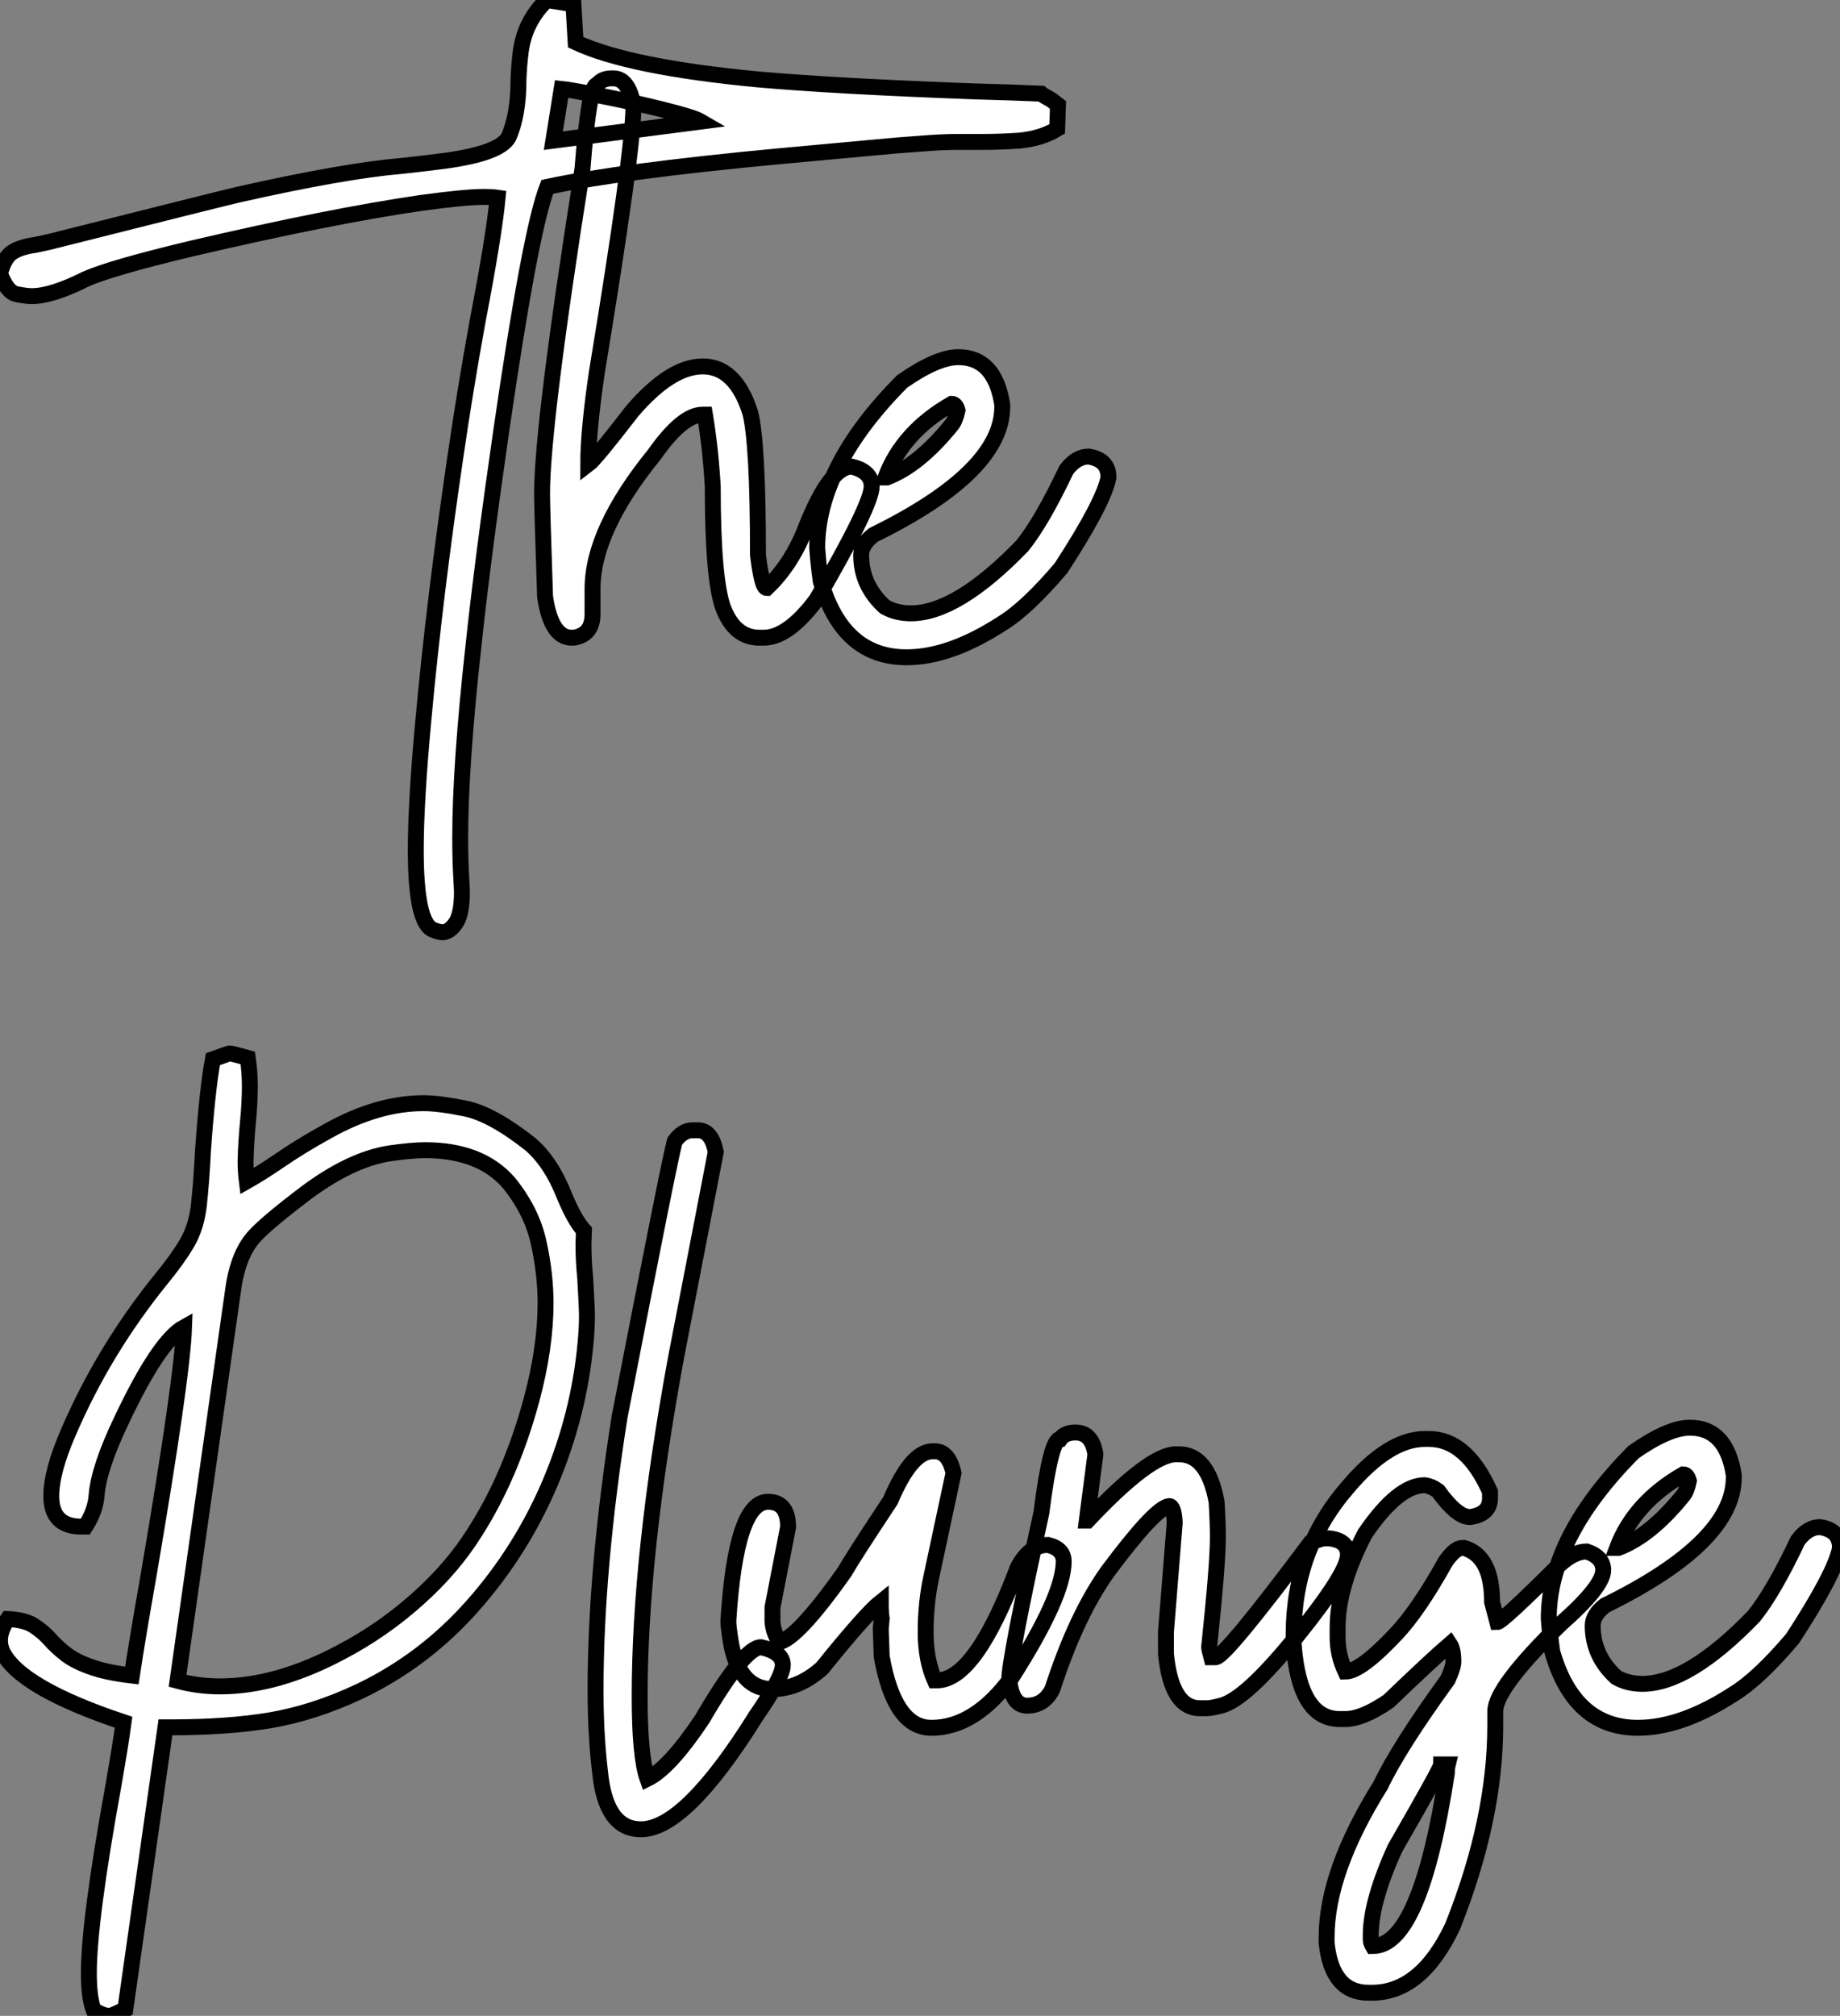
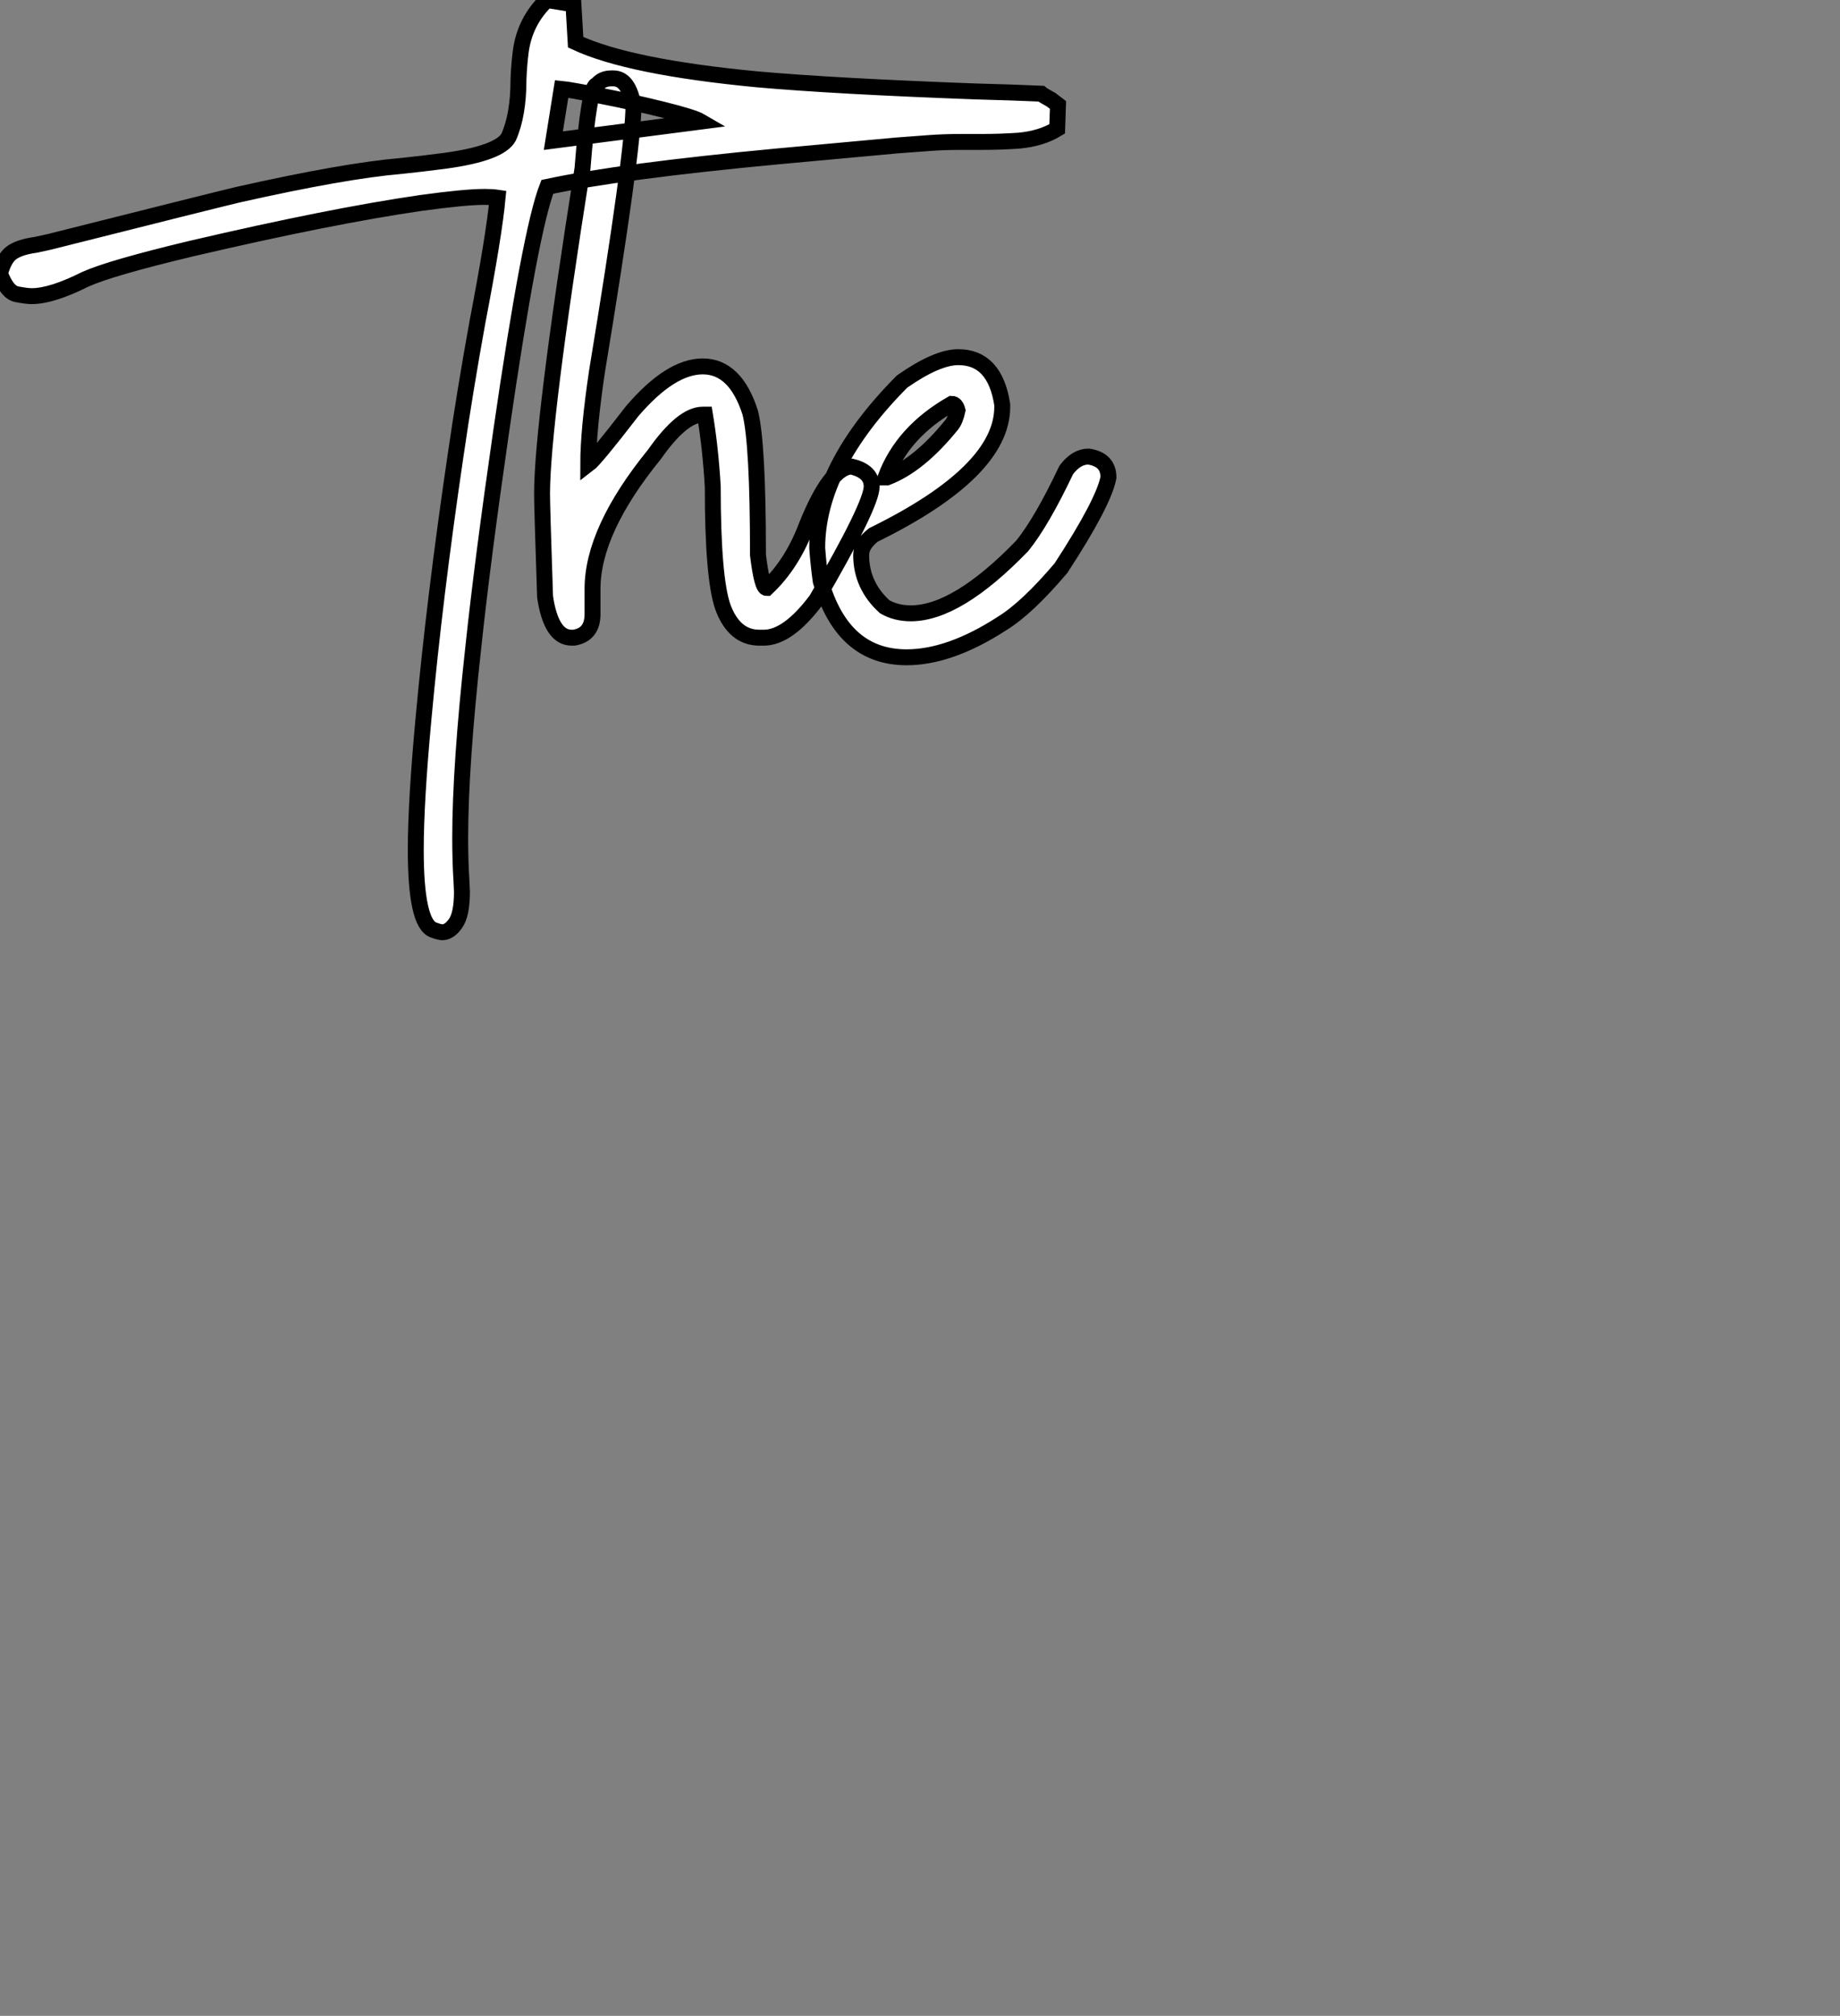
<svg xmlns="http://www.w3.org/2000/svg" viewBox="2.19 -40.25 115.55 126.54">
  <rect x="2.19" y="-40.25" width="115.55" height="126.54" fill="#808080" stroke="none" />
  <path d="M29.97 18.27L29.97 18.27Q29.80 18.27 29.42 18.13L29.42 18.13Q28.30 17.75 28.30 13.10L28.30 13.10Q28.30 10.06 28.79 4.81L28.79 4.81Q29.48-2.71 30.79-11.59L30.79-11.59Q31.39-15.72 32.18-20.07L32.18-20.07Q33.22-25.48 33.44-27.84L33.44-27.84Q33.11-27.89 32.62-27.89L32.62-27.89Q31.39-27.89 28.63-27.51L28.63-27.51Q22.97-26.69 14.19-24.64L14.19-24.64Q9.13-23.43 7.55-22.72L7.55-22.72Q5.44-21.66 4.18-21.66L4.18-21.66Q3.86-21.66 3.24-21.78Q2.63-21.90 2.19-23.08L2.19-23.08Q2.46-24.09 2.97-24.42Q3.47-24.75 4.43-24.88L4.43-24.88L5.30-25.07Q15.50-27.64 17.14-28.03L17.14-28.03Q23.82-29.53 27.37-29.83L27.37-29.83Q28.71-29.97 30.16-30.16L30.16-30.16Q33.58-30.63 34.13-31.64L34.13-31.64Q34.75-33.03 34.75-35.25L34.75-35.25Q34.78-36.12 34.89-37.00L34.89-37.00Q35.14-38.91 36.53-40.25L36.53-40.25L38.20-39.98L38.34-37.60Q41.67-36.04 49.74-35.27L49.74-35.27Q54.55-34.84 63.46-34.51L63.46-34.51Q65.76-34.45 67.57-34.37L67.57-34.37Q67.70-34.26 68.20-33.99L68.20-33.99L68.63-33.66L68.58-32.16Q67.59-31.55 66.17-31.42L66.17-31.42Q65.02-31.34 63.79-31.34L63.79-31.34L62.48-31.34Q61.47-31.34 60.53-31.27Q59.58-31.20 58.52-31.12L58.52-31.12L51.00-30.43Q41.15-29.50 36.56-28.52L36.56-28.52Q35.49-25.79 33.66-13.15L33.66-13.15Q32.48-4.98 31.91 0.41L31.91 0.41Q31.09 7.85 31.09 12.36L31.09 12.36Q31.09 13.81 31.17 15.07L31.17 15.07L31.20 15.72Q31.20 17.14 30.80 17.71Q30.41 18.27 29.97 18.27ZM37.46-34.67L36.94-31.42L46.21-32.62Q45.75-32.89 43.82-33.37Q41.89-33.85 39.94-34.23Q37.98-34.62 37.46-34.67L37.46-34.67ZM50.15-0.22L50.15-0.22L49.88-0.22Q48.29-0.22 47.58-2.16L47.58-2.16Q46.95-3.99 46.95-9.71L46.95-9.71Q46.81-12.11 46.46-14.22L46.46-14.22L46.32-14.22Q45.04-14.22 43.29-11.73L43.29-11.73Q39.40-6.95 39.40-3.28L39.40-3.28L39.40-1.70Q39.40-0.41 38.23-0.22L38.23-0.22L38.09-0.22Q36.80-0.22 36.42-2.79L36.42-2.79Q36.23-8.48 36.23-9.24L36.23-9.24Q36.23-13.62 38.77-29.67L38.77-29.67Q39.18-34.92 39.68-34.92L39.68-34.92Q40.00-35.33 40.58-35.33L40.58-35.33L40.71-35.33Q41.67-35.33 41.97-33.61L41.97-33.61Q41.97-30.82 39.68-16.93L39.68-16.93Q39.13-13.23 39.13-11.10L39.13-11.10Q39.57-11.43 41.89-14.44L41.89-14.44Q44.30-17.25 46.32-17.25L46.32-17.25Q48.37-17.25 49.30-14.36L49.30-14.36Q49.79-12.44 49.79-5.41L49.79-5.41Q50.04-3.34 50.34-3.34L50.34-3.34Q51.93-4.84 52.83-7.22L52.83-7.22Q54.33-10.96 55.67-10.96L55.67-10.96Q56.93-10.66 56.93-9.71L56.93-9.71Q56.93-8.56 53.46-2.60L53.46-2.60Q51.68-0.22 50.15-0.22ZM59.12 1.01L59.12 1.01Q55.10 1.01 53.73-3.77L53.73-3.77Q53.59-4.76 53.51-5.85L53.51-5.85Q53.51-10.94 58.84-16.30L58.84-16.30Q61.03-17.83 62.37-17.83L62.37-17.83Q64.67-17.83 65.13-14.85L65.13-14.85L65.13-14.71Q65.13-10.64 57.04-6.67L57.04-6.67Q56.27-6.07 56.27-5.41L56.27-5.41Q56.27-3.50 57.75-2.16L57.75-2.16Q58.46-1.75 59.39-1.75L59.39-1.75Q62.29-1.75 66.39-5.99L66.39-5.99Q67.62-7.52 69.15-10.75L69.15-10.75Q69.78-11.59 70.55-11.59L70.55-11.59Q71.80-11.40 71.80-10.28L71.80-10.28Q71.50-8.70 68.82-4.59L68.82-4.59Q66.69-2.08 65.13-1.12L65.13-1.12Q61.85 1.01 59.12 1.01ZM57.80-10.28L57.89-10.28Q59.91-11.05 61.96-13.59L61.96-13.59Q62.18-13.86 62.32-14.49L62.32-14.49Q62.21-14.90 61.96-14.90L61.96-14.90Q58.87-13.13 57.80-10.28L57.80-10.28Z" fill="white" stroke="black" transform="scale(1,1)" />
-   <path d="M9.13 86.29L9.13 86.29L9.02 86.29Q8.67 86.29 8.07 85.93L8.07 85.93Q7.77 85.14 7.77 83.61L7.77 83.61Q7.77 80.33 9.30 71.90L9.30 71.90Q9.76 69.28 9.95 67.86L9.95 67.86Q3.47 65.70 2.35 63.45L2.35 63.45Q2.19 63.10 2.19 62.72L2.19 62.72Q2.19 62.09 2.68 61.38L2.68 61.38Q3.75 61.43 4.32 61.80Q4.89 62.17 5.32 62.65Q5.74 63.13 6.32 63.58Q6.89 64.03 7.88 64.38Q8.86 64.74 10.47 64.93L10.47 64.93Q10.83 62.55 11.51 58.70L11.51 58.70Q13.64 46.23 13.75 43.06L13.75 43.06Q12.17 43.93 9.82 48.91L9.82 48.91Q8.42 51.83 8.26 53.56L8.26 53.56Q8.20 54.57 7.55 55.58L7.55 55.58L7.30 55.58Q5.41 55.58 5.41 53.66L5.41 53.66Q5.41 52.13 6.48 49.67L6.48 49.67Q8.70 44.50 12.33 40.02L12.33 40.02Q13.34 38.79 13.93 37.79Q14.52 36.79 14.68 35.40L14.68 35.40Q14.85 33.79 14.93 32.09L14.93 32.09Q15.20 28.18 15.56 26.24L15.56 26.24L16.49 25.91L16.63 25.88Q16.76 25.88 17.75 26.16L17.75 26.16Q17.88 27.06 17.88 27.93L17.88 27.93Q17.88 28.95 17.76 30.20Q17.64 31.46 17.61 32.66L17.61 32.66Q17.61 33.27 17.69 33.90L17.69 33.90Q18.57 33.40 19.69 32.64L19.69 32.64Q21.08 31.68 22.83 30.72L22.83 30.72Q25.92 29.00 28.79 29.00L28.79 29.00Q29.78 29.00 31.43 29.34Q33.09 29.68 35.49 31.57L35.49 31.57Q36.80 32.69 37.65 34.85L37.65 34.85Q38.28 36.36 38.86 36.99L38.86 36.99L38.83 37.83Q38.83 38.90 38.94 39.97L38.94 39.97Q39.05 41.91 39.05 42.32L39.05 42.32Q39.05 43.14 38.96 44.07L38.96 44.07Q38.55 48.55 36.74 52.83Q34.92 57.11 31.88 60.54Q28.85 63.97 24.80 65.91L24.80 65.91Q21.90 67.28 19.09 67.75L19.09 67.75Q16.43 68.18 12.99 68.18L12.99 68.18L12.58 68.18L10.06 85.88L9.65 86.07Q9.32 86.23 9.13 86.29ZM16.00 65.61L16.00 65.61Q19.58 65.61 23.63 63.45L23.63 63.45Q26.22 62.09 28.41 60.13Q30.60 58.18 31.99 55.96L31.99 55.96Q34.26 52.43 35.57 47.62L35.57 47.62Q36.45 44.34 36.45 41.55L36.45 41.55Q36.45 39.69 36.01 37.72Q35.57 35.75 34.13 33.98L34.13 33.98Q32.35 31.95 28.88 31.95L28.88 31.95Q28.08 31.95 26.66 32.15L26.66 32.15Q24.23 32.53 21.41 34.63L21.41 34.63Q18.98 36.47 18.18 37.34L18.18 37.34Q17.12 38.49 16.82 40.79L16.82 40.79L13.34 65.26Q14.63 65.61 16.00 65.61ZM42.44 74.58L42.44 74.58Q40.22 74.58 39.87 70.97L39.87 70.97Q39.59 68.59 39.59 65.86L39.59 65.86Q39.59 58.26 41.10 48.69L41.10 48.69Q44.30 32.20 44.57 31.38L44.57 31.38Q45.06 30.70 45.69 30.70L45.69 30.70L46.02 30.70Q46.87 30.70 47.14 32.06L47.14 32.06L44.65 44.94Q42.36 57.36 42.36 66.22L42.36 66.22Q42.36 70.04 42.85 71.41L42.85 71.41Q44.24 70.73 46.29 67.66L46.29 67.66Q48.92 63.15 49.98 63.15L49.98 63.15Q51.35 63.45 51.35 64.27L51.35 64.27Q51.35 65.04 49.68 67.45L49.68 67.45Q45.23 74.58 42.44 74.58ZM60.68 68.21L60.68 68.21Q58.35 68.21 57.56 63.73L57.56 63.73L57.50 61.98L57.56 61.35Q57.50 61.02 57.50 60.31L57.50 60.31Q56.57 61.05 53.81 64.47L53.81 64.47Q52.34 65.78 50.70 65.78L50.70 65.78Q48.45 65.78 48.02 62.39L48.02 62.39Q47.93 61.81 47.93 61.49L47.93 61.49Q48.40 54.02 50.42 54.02L50.42 54.02Q51.68 54.02 51.68 55.61L51.68 55.61L50.70 60.66L50.70 61.43Q50.70 62.11 51.13 62.83L51.13 62.83Q52.28 62.58 55.21 58.45L55.21 58.45Q55.70 57.58 58.11 53.94L58.11 53.94Q59.42 50.85 60.76 50.85L60.76 50.85L60.89 50.85Q61.77 50.85 62.07 52.22L62.07 52.22L60.68 58.72Q60.32 60.36 60.32 62.20L60.32 62.20Q60.32 63.95 60.89 65.23L60.89 65.23L61.03 65.23Q63.44 65.23 66.09 58.18L66.09 58.18Q66.83 56.73 68.00 56.73L68.00 56.73Q68.99 56.97 68.99 57.77L68.99 57.77Q68.99 59.93 65.73 65.04L65.73 65.04Q63.41 68.21 60.68 68.21ZM77.98 66.98L77.98 66.98L77.55 66.98Q75.74 66.98 75.41 63.56L75.41 63.56L75.41 62.20L75.96 55.33Q75.91 54.29 75.61 54.29L75.61 54.29Q74.73 54.40 71.75 58.40L71.75 58.40Q69.78 61.16 68.28 65.78L68.28 65.78Q67.76 66.82 66.69 66.82L66.69 66.82Q65.73 66.82 65.57 65.18L65.57 65.18Q65.57 63.95 67.59 54.70L67.59 54.70Q68.17 50.08 68.77 50.08L68.77 50.08Q69.07 49.67 69.73 49.67L69.73 49.67Q70.77 49.67 70.98 51.04L70.98 51.04L70.44 55.20L70.49 55.20Q74.40 51.04 76.04 51.04L76.04 51.04L76.23 51.04Q78.04 51.04 78.59 54.02L78.59 54.02Q78.67 55.33 78.67 56.24L78.67 56.24Q78.67 57.99 78.12 63.15L78.12 63.15Q78.12 63.26 78.26 63.78L78.26 63.78L78.53 63.78Q79.11 63.78 84.49 56.59L84.49 56.59Q85.15 56.32 85.39 56.32L85.39 56.32L85.67 56.32Q86.84 56.45 86.84 57.36L86.84 57.36Q86.84 58.48 83.62 62.47Q80.39 66.46 78.86 66.82L78.86 66.82Q78.26 66.98 77.98 66.98ZM88.35 84.84L88.35 84.84L88.13 84.84Q85.83 84.84 85.50 81.72L85.50 81.72L85.50 81.36Q85.50 77.24 88.89 71.82L88.89 71.82Q90.04 69.41 93.11 65.18L93.11 65.18Q93.46 64.41 93.46 64.06L93.46 64.06Q93.46 63.29 93.24 62.96L93.24 62.96Q92.12 63.92 89.39 66.54L89.39 66.54Q87.75 67.66 86.68 67.66L86.68 67.66L86.32 67.66Q83.78 67.66 83.43 62.96L83.43 62.96L83.43 62.33Q83.43 57.03 86.82 53.12L86.82 53.12Q89.39 50.08 91.66 50.08L91.66 50.08L91.93 50.08Q94.28 50.08 95.76 53.39L95.76 53.39L95.76 53.80Q95.76 54.81 94.50 54.98L94.50 54.98Q93.68 54.98 92.50 53.34L92.50 53.34Q92.09 53.04 91.66 52.98L91.66 52.98Q89.99 52.98 87.91 56.02L87.91 56.02Q86.19 59.33 86.19 61.92L86.19 61.92L86.19 62.52Q86.19 63.65 86.68 64.68L86.68 64.68Q87.64 64.68 89.85 62.33L89.85 62.33Q91.25 60.86 92.97 57.77L92.97 57.77Q93.57 56.92 94.01 56.92L94.01 56.92L94.14 56.92Q95.89 57.44 95.89 60.31L95.89 60.31L96.22 61.57Q96.50 61.57 100.05 58.04L100.05 58.04Q101.01 57.14 101.83 57.14L101.83 57.14Q102.87 57.49 102.87 58.31L102.87 58.31Q102.87 59.33 100.24 61.65L100.24 61.65Q96.09 65.70 96.09 67.17L96.09 67.17L96.09 68.08Q96.09 73.95 93.41 80.68L93.41 80.68Q91.44 84.84 88.35 84.84ZM88.40 81.91L88.40 81.91Q91.38 81.91 93.05 71.06L93.05 71.06Q93.05 70.75 93.11 70.51L93.11 70.51L92.70 70.51Q92.70 70.73 89.80 75.76L89.80 75.76Q88.27 79.12 88.27 81.23L88.27 81.23L88.27 81.50Q88.27 81.69 88.40 81.91ZM105.05 68.21L105.05 68.21Q101.04 68.21 99.67 63.43L99.67 63.43Q99.53 62.44 99.45 61.35L99.45 61.35Q99.45 56.26 104.78 50.90L104.78 50.90Q106.97 49.37 108.31 49.37L108.31 49.37Q110.61 49.37 111.07 52.35L111.07 52.35L111.07 52.49Q111.07 56.56 102.98 60.53L102.98 60.53Q102.21 61.13 102.21 61.79L102.21 61.79Q102.21 63.70 103.69 65.04L103.69 65.04Q104.40 65.45 105.33 65.45L105.33 65.45Q108.23 65.45 112.33 61.21L112.33 61.21Q113.56 59.68 115.09 56.45L115.09 56.45Q115.72 55.61 116.48 55.61L116.48 55.61Q117.74 55.80 117.74 56.92L117.74 56.92Q117.44 58.50 114.76 62.61L114.76 62.61Q112.63 65.12 111.07 66.08L111.07 66.08Q107.79 68.21 105.05 68.21ZM103.74 56.92L103.82 56.92Q105.85 56.15 107.90 53.61L107.90 53.61Q108.12 53.34 108.25 52.71L108.25 52.71Q108.14 52.30 107.90 52.30L107.90 52.30Q104.81 54.08 103.74 56.92L103.74 56.92Z" fill="white" stroke="black" transform="scale(1,1)" />
</svg>